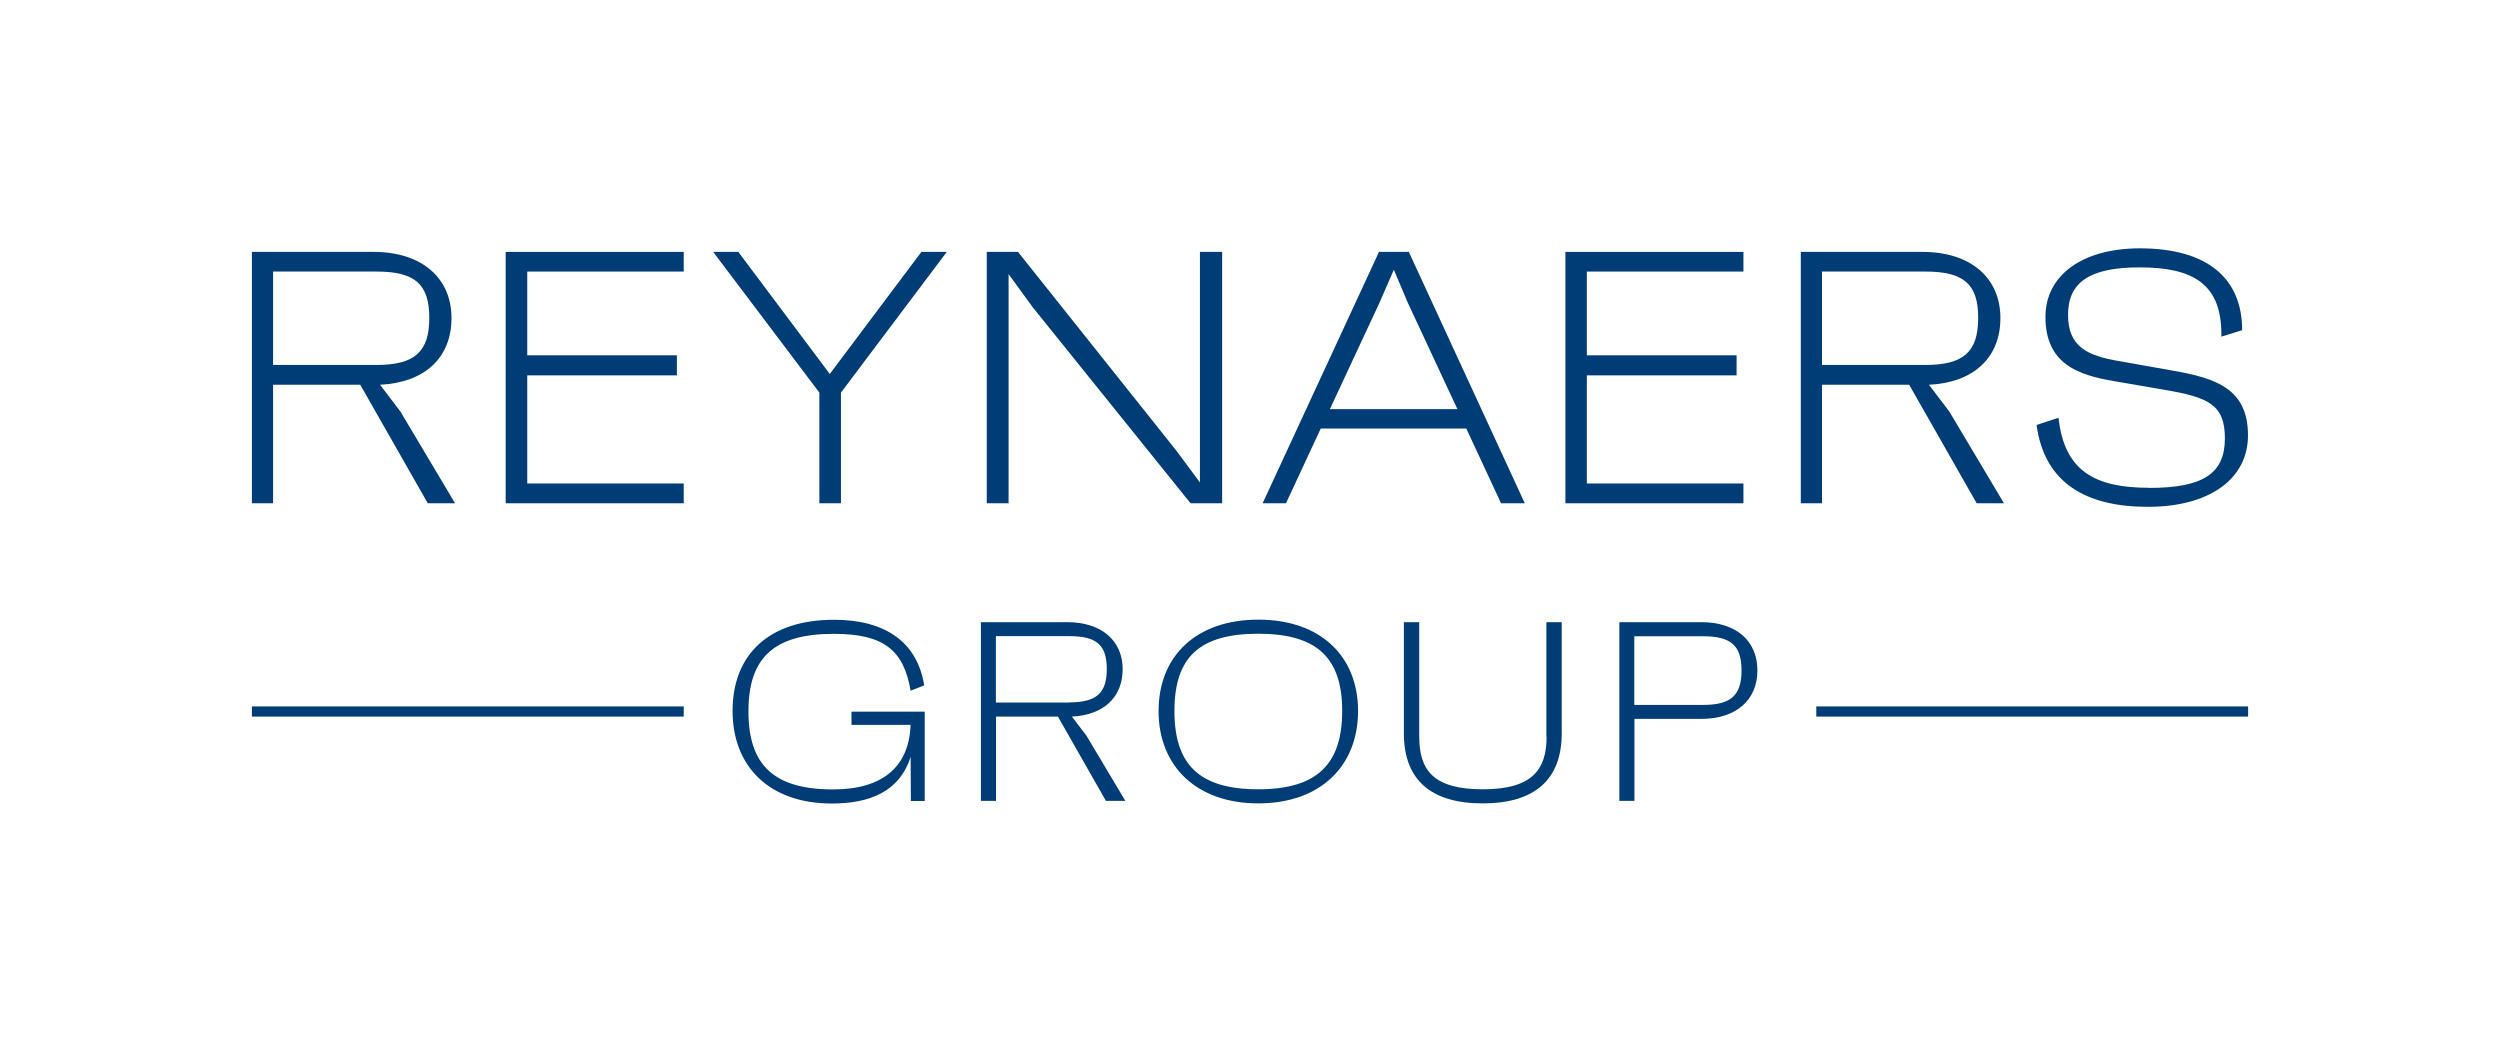
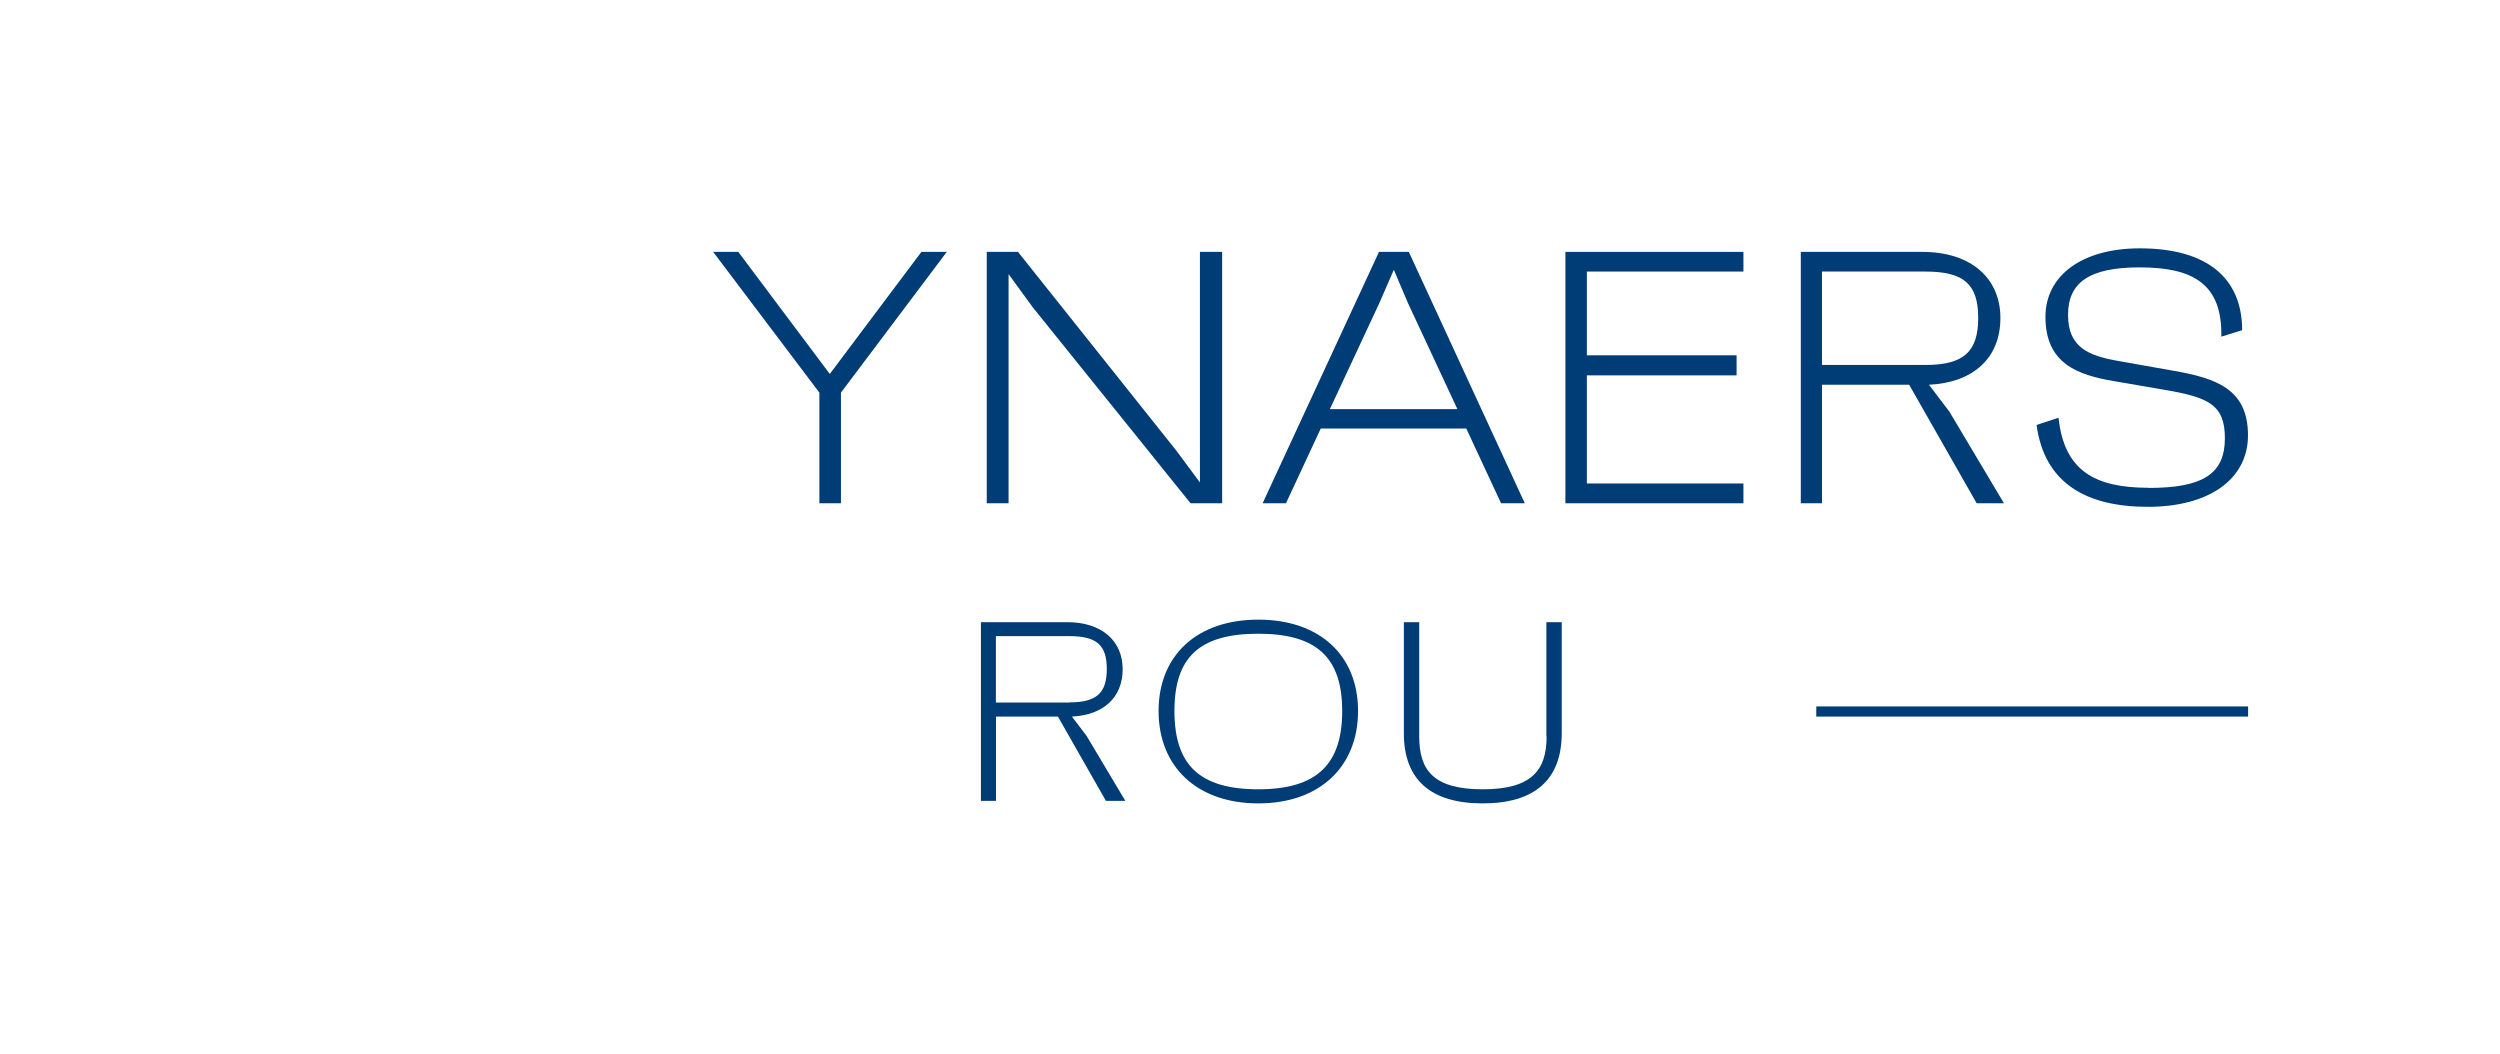
<svg xmlns="http://www.w3.org/2000/svg" id="Layer_1" viewBox="0 0 197.01 83.06">
  <defs>
    <style>.cls-1{fill:#003c75;}</style>
  </defs>
-   <path class="cls-1" d="M21.52,30.32h6.87l5.32,9.34h2.15l-4.3-7.22-1.61-2.12c3.51-.17,5.63-2.12,5.63-5.26s-2.32-5.21-6.14-5.21h-9.59v19.81h1.67v-9.34Zm8.15-1.56h-8.15v-7.36h8.15c3.03,0,4.16,.99,4.16,3.65s-1.13,3.71-4.16,3.71Z" />
-   <polygon class="cls-1" points="39.85 39.66 53.88 39.66 53.88 38.1 41.55 38.1 41.55 29.58 53.34 29.58 53.34 28 41.55 28 41.55 21.4 53.88 21.4 53.88 19.85 39.85 19.85 39.85 39.66" />
  <polygon class="cls-1" points="65.39 29.47 58.18 19.85 56.2 19.85 64.57 30.94 64.57 39.66 66.27 39.66 66.27 30.94 74.61 19.85 72.61 19.85 65.39 29.47" />
  <polygon class="cls-1" points="79.48 21.6 81.38 24.21 93.82 39.66 96.31 39.66 96.31 19.85 94.56 19.85 94.56 38.02 92.69 35.5 80.22 19.85 77.76 19.85 77.76 39.66 79.48 39.66 79.48 21.6" />
  <path class="cls-1" d="M104.09,33.77h11.46l2.74,5.89h1.87l-9.14-19.81h-2.35l-9.17,19.81h1.84l2.74-5.89Zm.71-1.53l3.88-8.32,1.16-2.66,1.13,2.66,3.88,8.32h-10.04Z" />
  <polygon class="cls-1" points="137.39 38.1 125.05 38.1 125.05 29.58 136.85 29.58 136.85 28 125.05 28 125.05 21.4 137.39 21.4 137.39 19.85 123.36 19.85 123.36 39.66 137.39 39.66 137.39 38.1" />
  <path class="cls-1" d="M143.58,30.32h6.87l5.32,9.34h2.15l-4.3-7.22-1.61-2.12c3.51-.17,5.63-2.12,5.63-5.26s-2.32-5.21-6.14-5.21h-9.59v19.81h1.67v-9.34Zm8.15-1.56h-8.15v-7.36h8.15c3.03,0,4.16,.99,4.16,3.65s-1.13,3.71-4.16,3.71Z" />
  <path class="cls-1" d="M169.35,38.44c-4.27,0-6.68-1.33-7.13-5.52l-1.73,.57c.62,4.58,3.9,6.45,8.77,6.45s7.89-2.21,7.89-5.63c0-3.65-2.49-4.5-5.86-5.09l-4.27-.76c-2.52-.42-4.05-1.13-4.05-3.65s1.64-3.74,5.63-3.74c4.19,0,6.53,1.27,6.45,5.46l1.64-.51c0-4.07-2.72-6.45-8.06-6.45h0c-4.53,0-7.44,2.12-7.44,5.4,0,3.68,2.52,4.58,5.43,5.07l3.96,.68c3.45,.59,4.75,1.16,4.75,3.82,0,2.8-1.73,3.91-6,3.91Z" />
-   <rect class="cls-1" x="19.85" y="55.67" width="34.03" height=".8" />
  <rect class="cls-1" x="143.13" y="55.67" width="34.03" height=".8" />
-   <path class="cls-1" d="M67.1,57.12h4.66c-.12,3.26-2.15,5.09-6.11,5.09-4.68,0-6.67-1.93-6.67-6.15s1.99-6.11,6.73-6.11c3.94,0,5.51,1.29,6.05,4.48l1.07-.42c-.54-3.4-3.06-5.17-7.1-5.17h0c-5.21,0-8,2.8-8,7.18s2.89,7.3,7.82,7.3c2.93,0,5.33-.9,6.21-3.68l.02,3.48h1.09v-7.04h-5.77v1.05Z" />
  <path class="cls-1" d="M84.47,56.47c2.49-.12,4-1.51,4-3.74s-1.65-3.7-4.36-3.7h-6.81v14.08h1.19v-6.64h4.88l3.78,6.64h1.53l-3.06-5.13-1.15-1.51Zm-.2-1.11h-5.79v-5.23h5.79c2.15,0,2.95,.7,2.95,2.59s-.8,2.63-2.95,2.63Z" />
  <path class="cls-1" d="M99.16,48.83c-4.86,0-7.86,2.84-7.86,7.2s3,7.28,7.86,7.28,7.86-2.92,7.86-7.28-3-7.2-7.86-7.2Zm6.61,7.2c0,4.18-1.97,6.17-6.61,6.17s-6.61-1.93-6.61-6.17,1.97-6.09,6.61-6.09,6.61,1.91,6.61,6.09Z" />
  <path class="cls-1" d="M121.88,58.04c0,2.65-1.17,4.16-5.03,4.16s-5.01-1.47-5.01-4.16v-9.01h-1.21v8.75c0,3.68,2.13,5.53,6.21,5.53s6.23-1.85,6.23-5.53v-8.75h-1.21v9.01Z" />
-   <path class="cls-1" d="M134.06,49.03h-6.45v14.08h1.19v-6.46h5.27c2.75,0,4.42-1.49,4.42-3.82s-1.67-3.8-4.42-3.8Zm3.18,3.8c0,1.95-.82,2.72-3.02,2.72h-5.43v-5.41h5.43c2.19,0,3.02,.74,3.02,2.69Z" />
</svg>